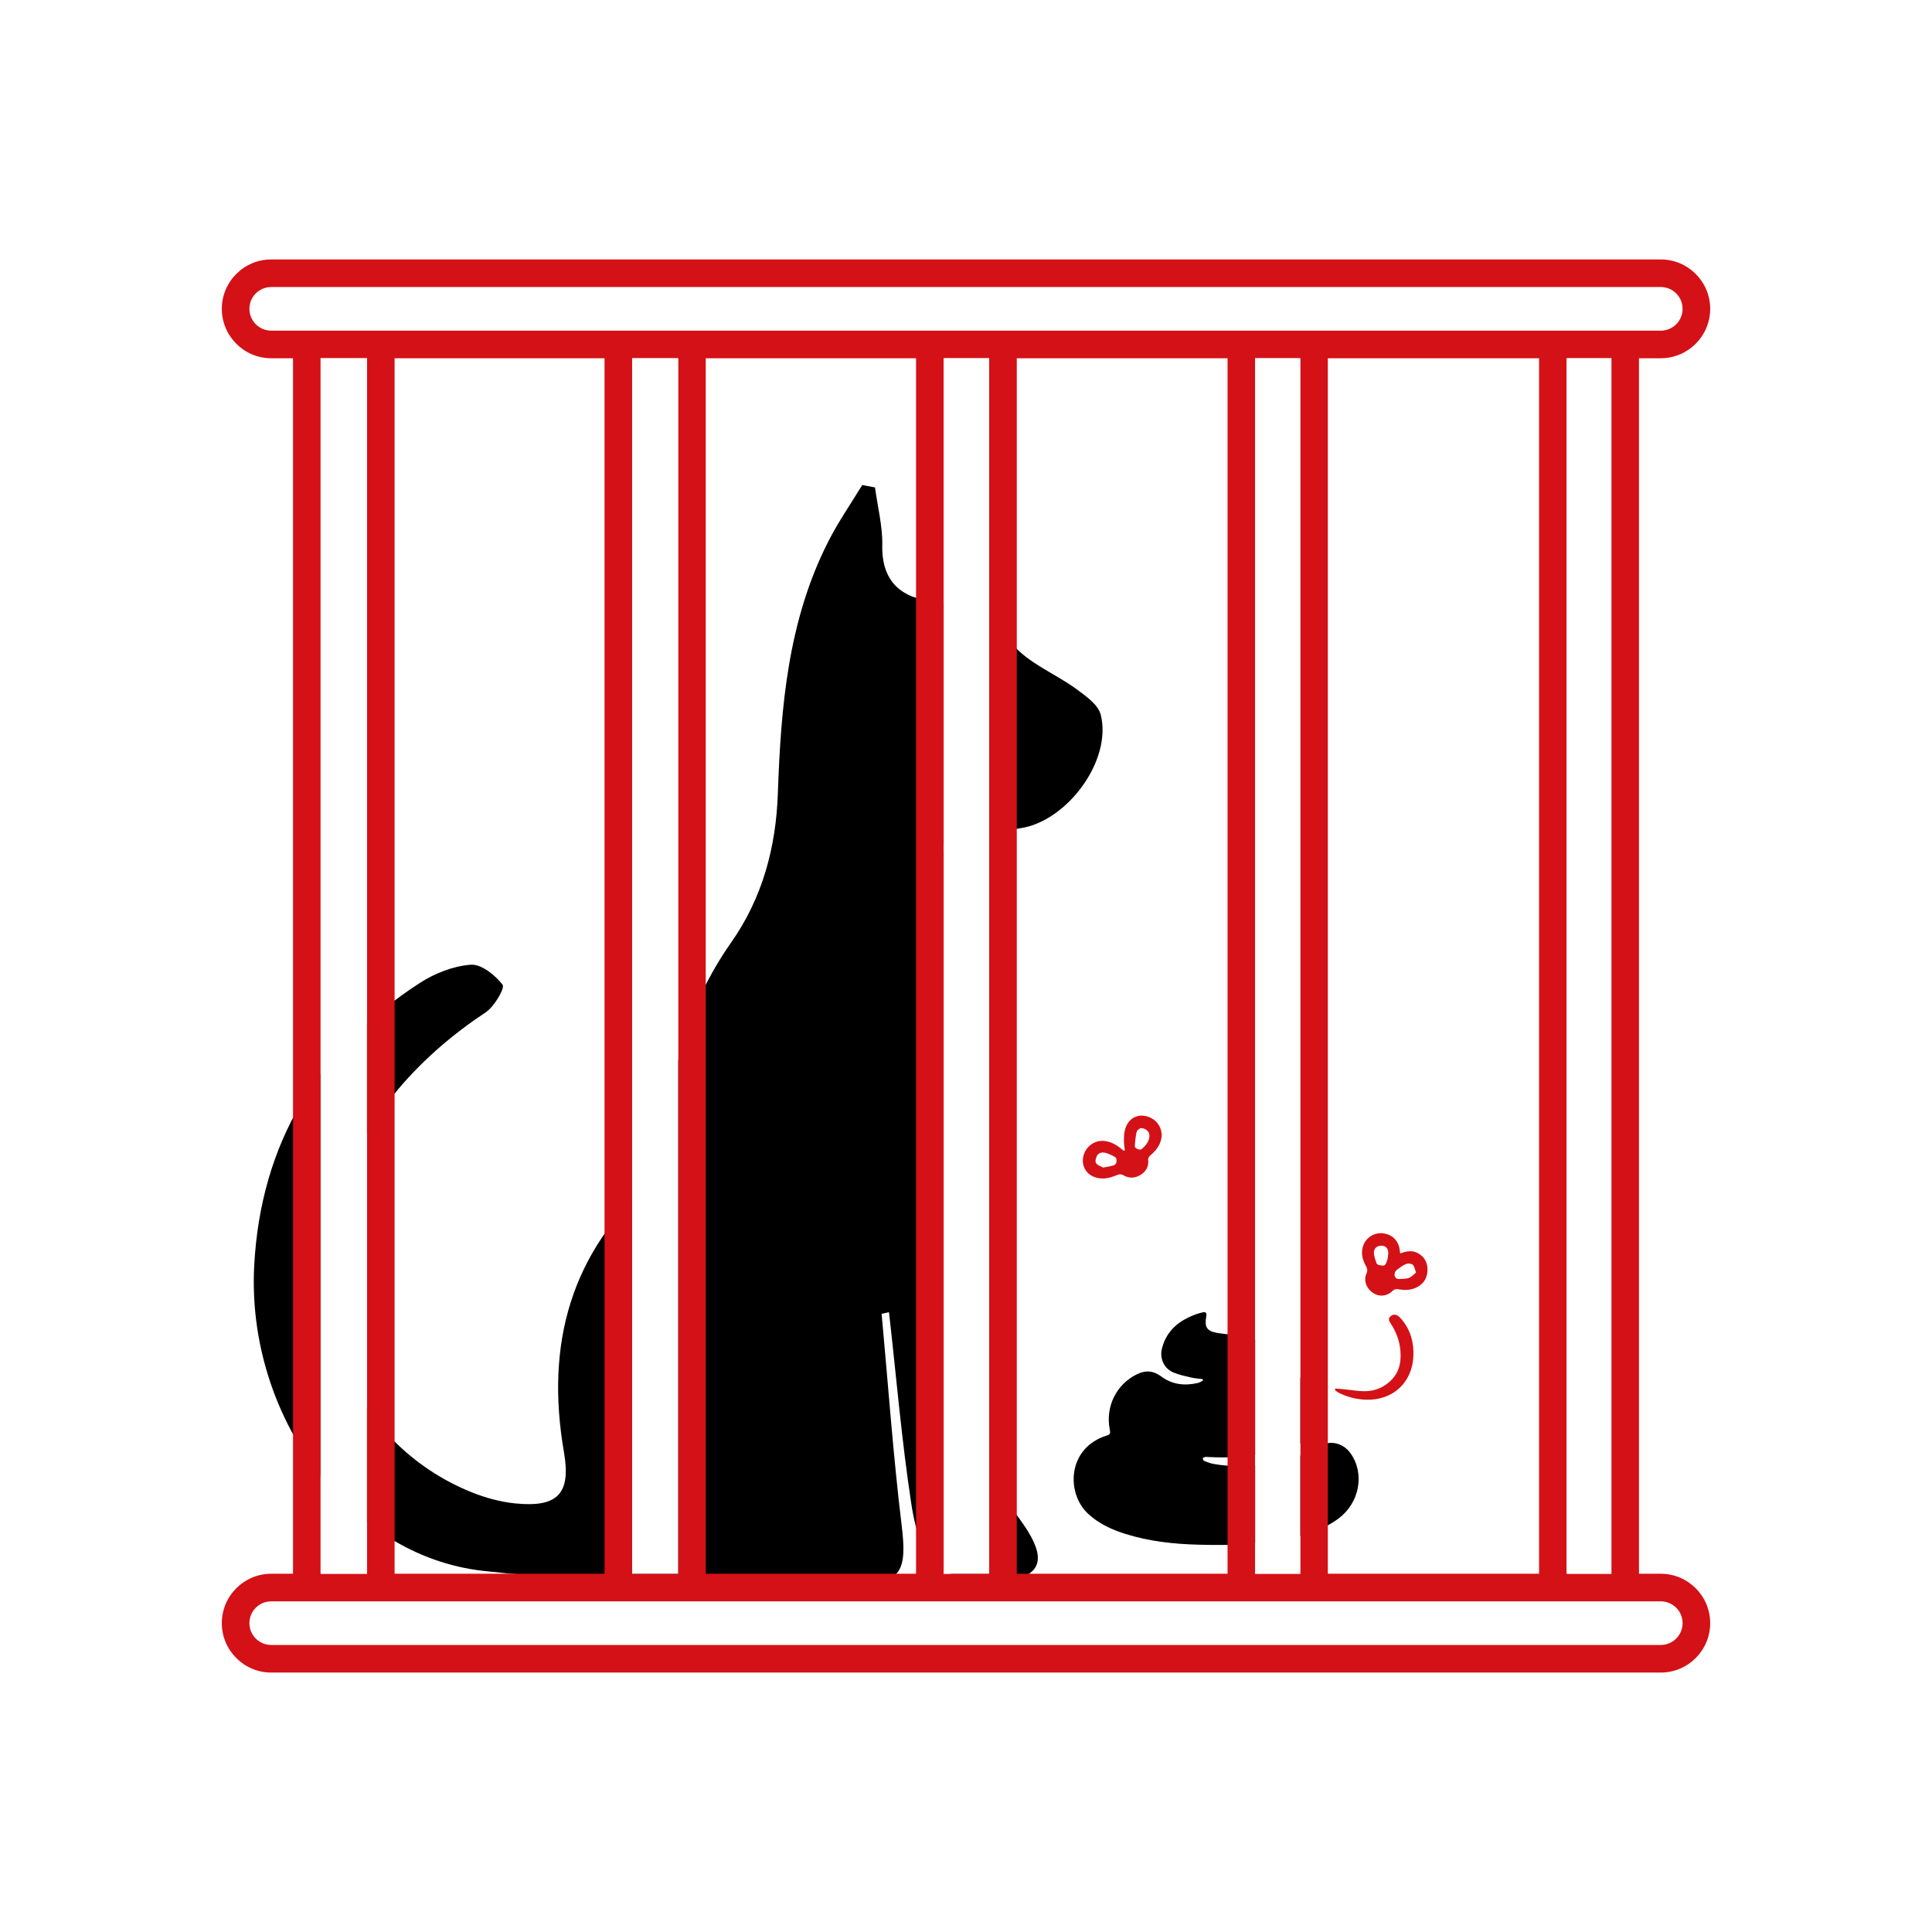
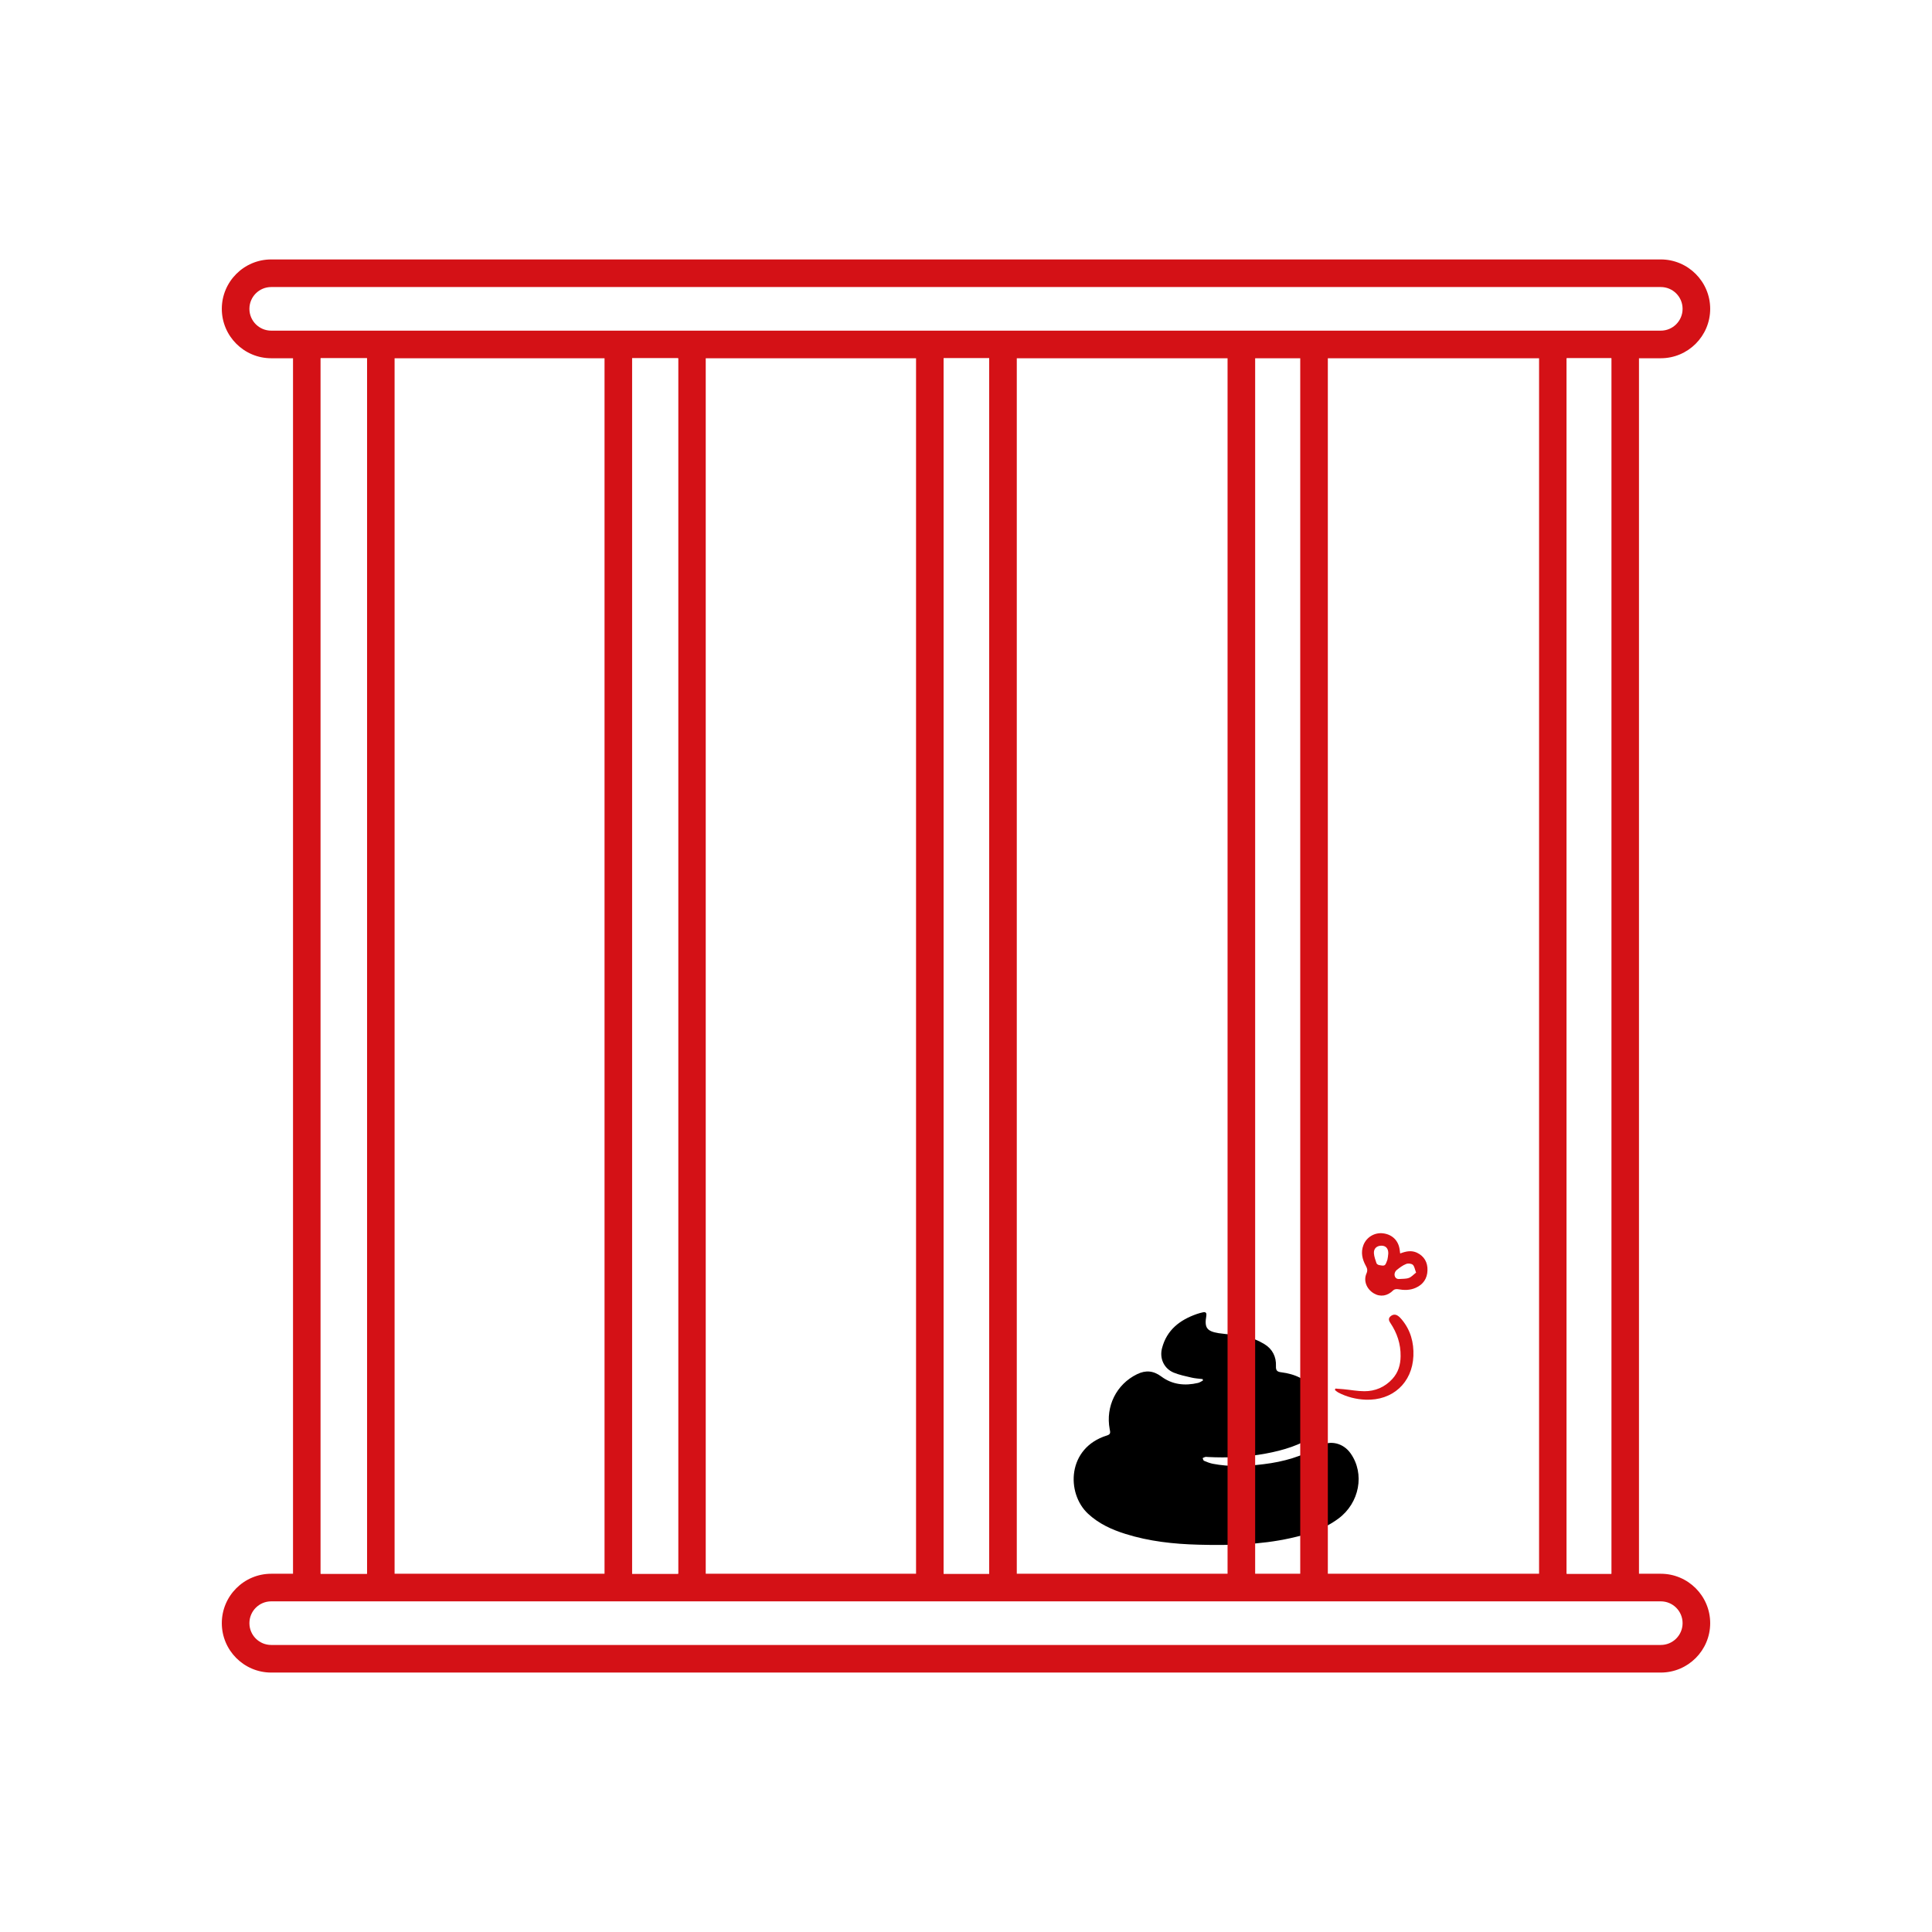
<svg xmlns="http://www.w3.org/2000/svg" id="a" viewBox="0 0 210 210">
  <defs>
    <filter id="b" filterUnits="userSpaceOnUse">
      <feOffset dx="0" dy="0" />
      <feGaussianBlur result="c" stdDeviation="5" />
      <feFlood flood-color="#000" flood-opacity=".3" />
      <feComposite in2="c" operator="in" />
      <feComposite in="SourceGraphic" />
    </filter>
  </defs>
  <g filter="url(#b)">
    <path d="m185.89,176.43c0,2.96-2.41,5.37-5.37,5.37H29.48c-2.96,0-5.37-2.41-5.37-5.37s2.41-5.37,5.37-5.37h2.37v-15.17c-2.98-5.42-4.56-11.8-4.22-18.3.31-5.98,1.74-11.33,4.22-16.08V38.94h-2.37c-2.96,0-5.37-2.41-5.37-5.37s2.41-5.37,5.37-5.37h151.04c2.96,0,5.37,2.41,5.37,5.37s-2.41,5.37-5.37,5.37h-2.37v132.12h2.37c2.96,0,5.37,2.41,5.37,5.37Z" fill="#fff" stroke="#fff" stroke-linecap="round" stroke-linejoin="round" stroke-width="20" />
  </g>
-   <path d="m95.83,142.82c.71,7.67,1.25,15.36,2.18,23.01.58,4.76.03,6.34-4.7,6.29-13.6-.14-27.29.14-40.76-1.37-14.83-1.65-25.76-17.07-24.92-33.16.7-13.29,6.87-23.54,18.01-30.75,1.62-1.05,3.64-1.84,5.53-1.98,1.15-.08,2.66,1.13,3.46,2.18.27.36-.9,2.37-1.83,2.99-7.18,4.76-12.67,10.94-15.87,18.95-5.16,12.94,1.39,28.02,14.33,33.22,1.49.6,3.1,1.04,4.69,1.21,4.68.48,6.13-1.04,5.35-5.57-2.03-11.71.69-21.8,9.9-29.77.63-.54,1.22-1.54,1.23-2.34.11-8.45,2.13-16.29,7.04-23.28,3.42-4.87,4.88-10.37,5.08-16.22.33-9.42,1.1-18.74,5.46-27.33,1.08-2.14,2.46-4.12,3.71-6.18.46.09.92.18,1.39.26.28,2.1.83,4.2.79,6.28-.08,3.96,2.07,5.76,5.59,6.11,3.58.35,6.18,1.76,8.54,4.62,1.74,2.11,4.66,3.22,6.96,4.9,1.03.76,2.37,1.69,2.65,2.78,1.28,4.99-3.68,11.64-8.77,12.36-3.03.42-6,1.22-9.06,1.86,1.19,1.2,2.44,1.86,2.67,2.78,1.69,6.91,3.72,13.8,4.56,20.82.65,5.45.48,11.25-.66,16.61-1.94,9.15-3.4,18.19-1.46,27.44.28,1.32,1.68,2.38,2.5,3.6,1.13,1.69,2.59,3.29,3.21,5.16.64,1.94-.44,3.15-2.79,3.33-7.2.55-9.69-1.06-10.79-8.21-1.05-6.89-1.63-13.86-2.42-20.79-.26.06-.53.11-.79.17Z" stroke-width="0" />
  <g id="d">
    <path d="m130.7,149.9c-.39-.05-.8-.07-1.18-.16-.65-.15-1.32-.29-1.94-.54-1.06-.44-1.57-1.55-1.27-2.67.52-1.98,1.94-3.06,3.77-3.7.23-.08.46-.14.69-.19.27-.06.4.07.35.35,0,.01,0,.03,0,.04-.22,1.27.04,1.67,1.34,1.88.97.15,1.98.15,2.94.36.7.15,1.4.45,2.02.82.88.53,1.32,1.38,1.27,2.42-.02.46.14.6.57.65,1.5.19,2.8.76,3.7,2.04.7.99.97,2.11.92,3.31-.03.61-.31,1.07-.82,1.42-1.67,1.14-3.54,1.71-5.5,2.07-2.07.38-4.16.48-6.26.37-.1,0-.21-.03-.31,0-.09.02-.18.08-.27.12.05.1.07.26.15.29.3.13.61.25.93.32,1.84.36,3.7.28,5.55.05,2.16-.26,4.21-.84,6.11-1.97,1.15-.69,2.57-.31,3.34.79,1.57,2.21.98,5.4-1.33,7.1-1.55,1.15-3.35,1.71-5.2,2.12-3.3.73-6.65.8-10.01.71-2.69-.07-5.35-.36-7.93-1.17-1.5-.47-2.9-1.11-4.07-2.2-2.39-2.23-2.27-7.16,2.06-8.5.44-.13.36-.37.3-.68-.47-2.48.73-4.89,2.97-5.98.94-.46,1.78-.39,2.64.25,1.19.89,2.56,1.03,3.98.7.19-.04.36-.17.54-.26,0-.05-.01-.11-.02-.16Z" stroke-width="0" />
  </g>
-   <path d="m122.27,125.02c-.04-.32-.11-.64-.1-.96,0-.44,0-.91.13-1.33.32-1.13,1.29-1.68,2.35-1.39,1.12.3,1.8,1.36,1.57,2.47-.16.76-.63,1.31-1.2,1.79-.11.1-.23.29-.22.42.08.72-.18,1.27-.77,1.65-.61.4-1.27.45-1.91.08-.23-.13-.41-.14-.66-.04-.65.26-1.33.48-2.05.35-1.15-.2-1.84-1.1-1.69-2.2.16-1.14,1.22-1.98,2.33-1.84.68.08,1.25.38,1.77.81.11.09.22.17.34.26.04-.02.07-.05.11-.07Zm-2.35,1.89c.5-.1.86-.15,1.19-.26.11-.04.23-.22.25-.35.02-.16,0-.43-.11-.5-.32-.2-.68-.38-1.05-.48-.37-.1-.79-.05-.98.34-.12.23-.2.62-.08.78.19.24.56.35.77.47Zm4.05-4.3c-.09.08-.38.22-.42.41-.12.51-.17,1.05-.2,1.58-.01.22.57.46.74.31.42-.37.79-.78.85-1.37.05-.49-.35-.92-.97-.92Z" fill="#d41116" stroke-width="0" />
  <path d="m152.21,136.24c.63-.24,1.21-.35,1.8-.08.8.38,1.18,1.06,1.15,1.92-.02.88-.46,1.54-1.28,1.9-.62.28-1.27.27-1.94.15-.16-.03-.39.01-.5.12-.61.62-1.4.76-2.12.33-.78-.47-1.14-1.37-.79-2.16.14-.32.09-.54-.06-.81-.4-.72-.58-1.48-.27-2.28.34-.87,1.23-1.39,2.15-1.27,1,.13,1.66.8,1.79,1.78.01.12.03.23.05.39Zm1.71,2.08c-.13-.33-.17-.67-.35-.84-.15-.14-.52-.18-.73-.09-.38.15-.72.41-1.04.67-.13.1-.23.33-.22.49.02.31.21.51.56.47.34-.03.7,0,1.01-.12.27-.1.48-.35.78-.58Zm-3.12-1.36c.04-.23.09-.47.1-.7.02-.54-.26-.86-.74-.86-.52,0-.86.32-.82.84.03.36.16.72.28,1.07.03.08.16.17.25.19.67.13.69.12.92-.54Z" fill="#d41116" stroke-width="0" />
  <path d="m145.14,150.93c.3.02.59.04.89.07.76.07,1.52.22,2.27.22,1.18,0,2.21-.43,3.04-1.33.65-.71.89-1.54.9-2.47.02-1.33-.38-2.53-1.12-3.63-.15-.22-.24-.47,0-.69.25-.23.54-.27.82-.08.16.11.3.25.42.4.96,1.15,1.33,2.49,1.27,3.97-.12,2.91-2.26,4.87-5.2,4.75-1.04-.04-2.04-.3-2.97-.78-.13-.07-.24-.18-.36-.27.02-.05.03-.11.05-.16Z" fill="#d41116" stroke-width="0" />
  <path d="m180.52,171.06h-2.37V38.94h2.37c2.96,0,5.37-2.41,5.37-5.37s-2.41-5.37-5.37-5.37H29.48c-2.96,0-5.37,2.41-5.37,5.37s2.41,5.37,5.37,5.37h2.37v132.12h-2.37c-2.96,0-5.37,2.41-5.37,5.37s2.41,5.37,5.37,5.37h151.04c2.96,0,5.37-2.41,5.37-5.37s-2.41-5.37-5.37-5.37ZM29.48,35.94c-1.31,0-2.37-1.06-2.37-2.37s1.06-2.37,2.37-2.37h151.04c1.31,0,2.37,1.06,2.37,2.37s-1.06,2.37-2.37,2.37H29.48Zm145.67,3v132.12h-4.86V38.94h4.86Zm-7.86,0v132.12h-22.96V38.94h22.96Zm-25.96,0v132.12h-4.9V38.94h4.9Zm-7.9,0v132.12h-22.91V38.94h22.91Zm-25.91,0v132.12h-4.95V38.94h4.95Zm-7.95,0v132.12h-22.86V38.94h22.86Zm-25.86,0v132.12h-5V38.94h5Zm-8,0v132.12h-22.82V38.94h22.82Zm-25.82,0v132.12h-5.04V38.94h5.04Zm140.63,139.86H29.48c-1.31,0-2.37-1.06-2.37-2.37s1.06-2.37,2.37-2.37h151.04c1.31,0,2.37,1.06,2.37,2.37s-1.06,2.37-2.37,2.37Z" fill="#d41116" stroke-width="0" />
  <rect x="170.29" y="38.94" width="4.86" height="132.12" fill="#fff" stroke-width="0" />
-   <rect x="136.43" y="38.94" width="4.9" height="132.12" fill="#fff" stroke-width="0" />
  <rect x="102.57" y="38.94" width="4.95" height="132.12" fill="#fff" stroke-width="0" />
  <rect x="68.71" y="38.94" width="5" height="132.12" fill="#fff" stroke-width="0" />
  <rect x="34.85" y="38.94" width="5.04" height="132.12" fill="#fff" stroke-width="0" />
</svg>